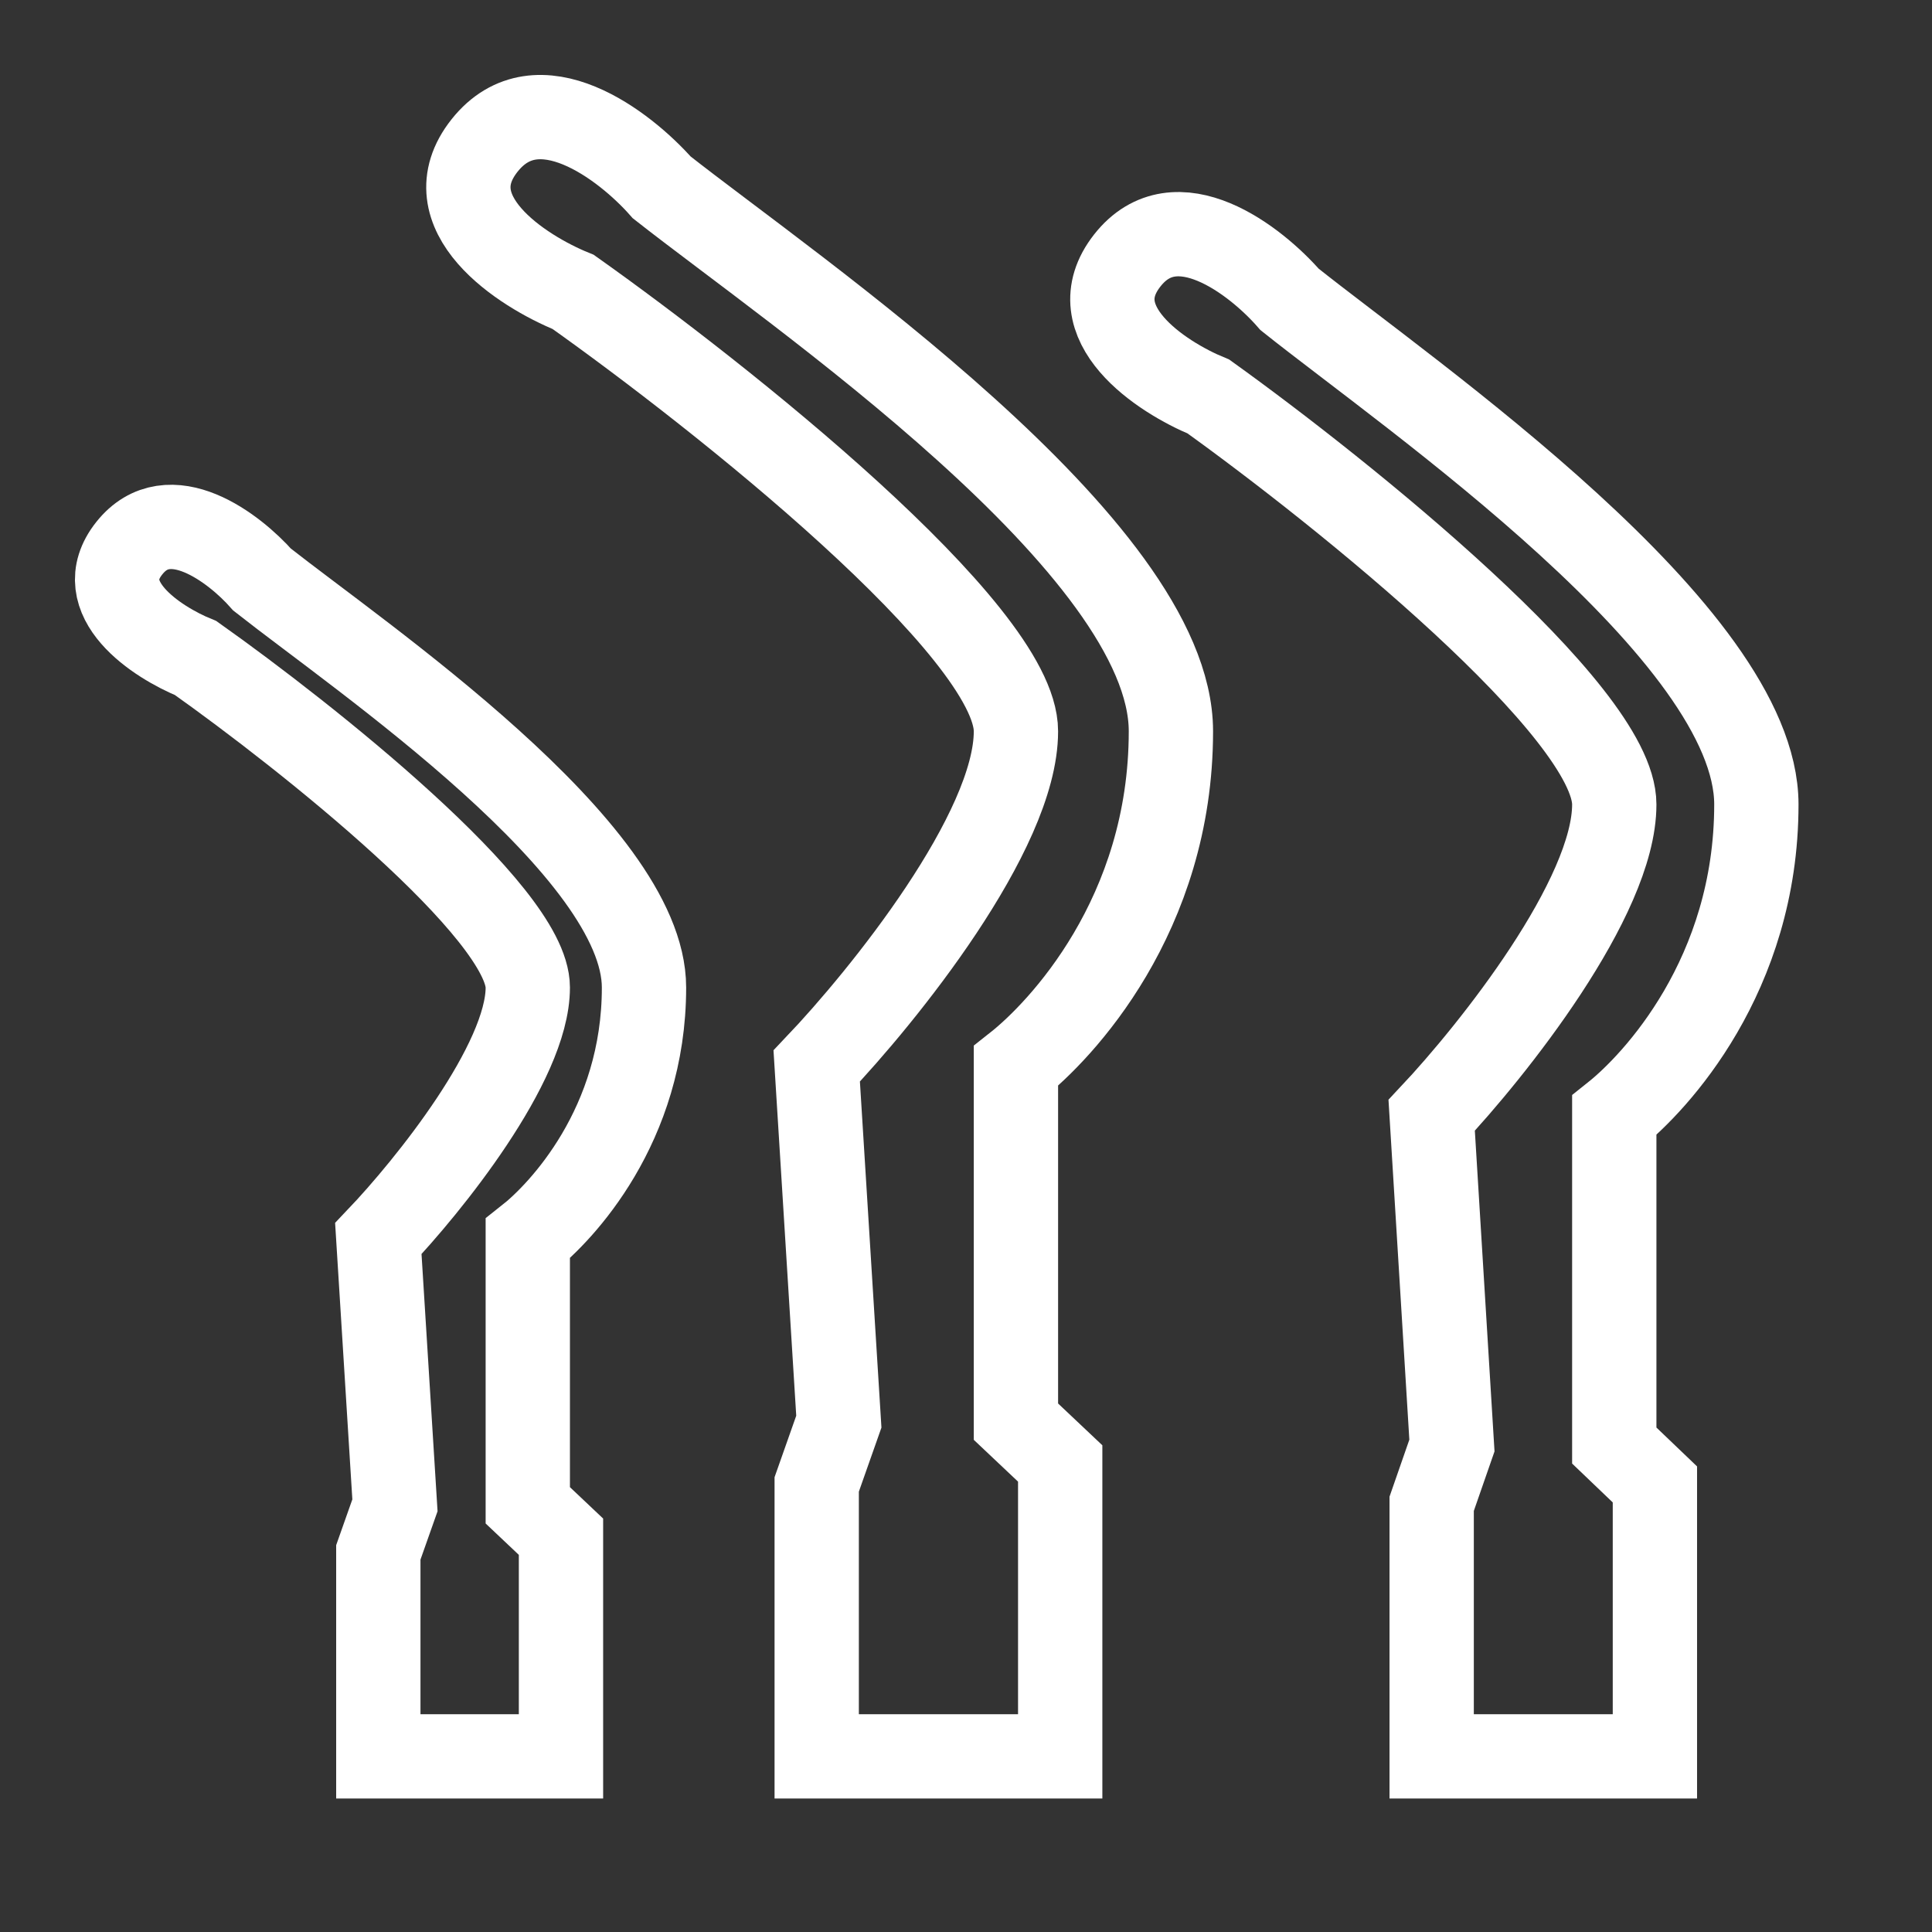
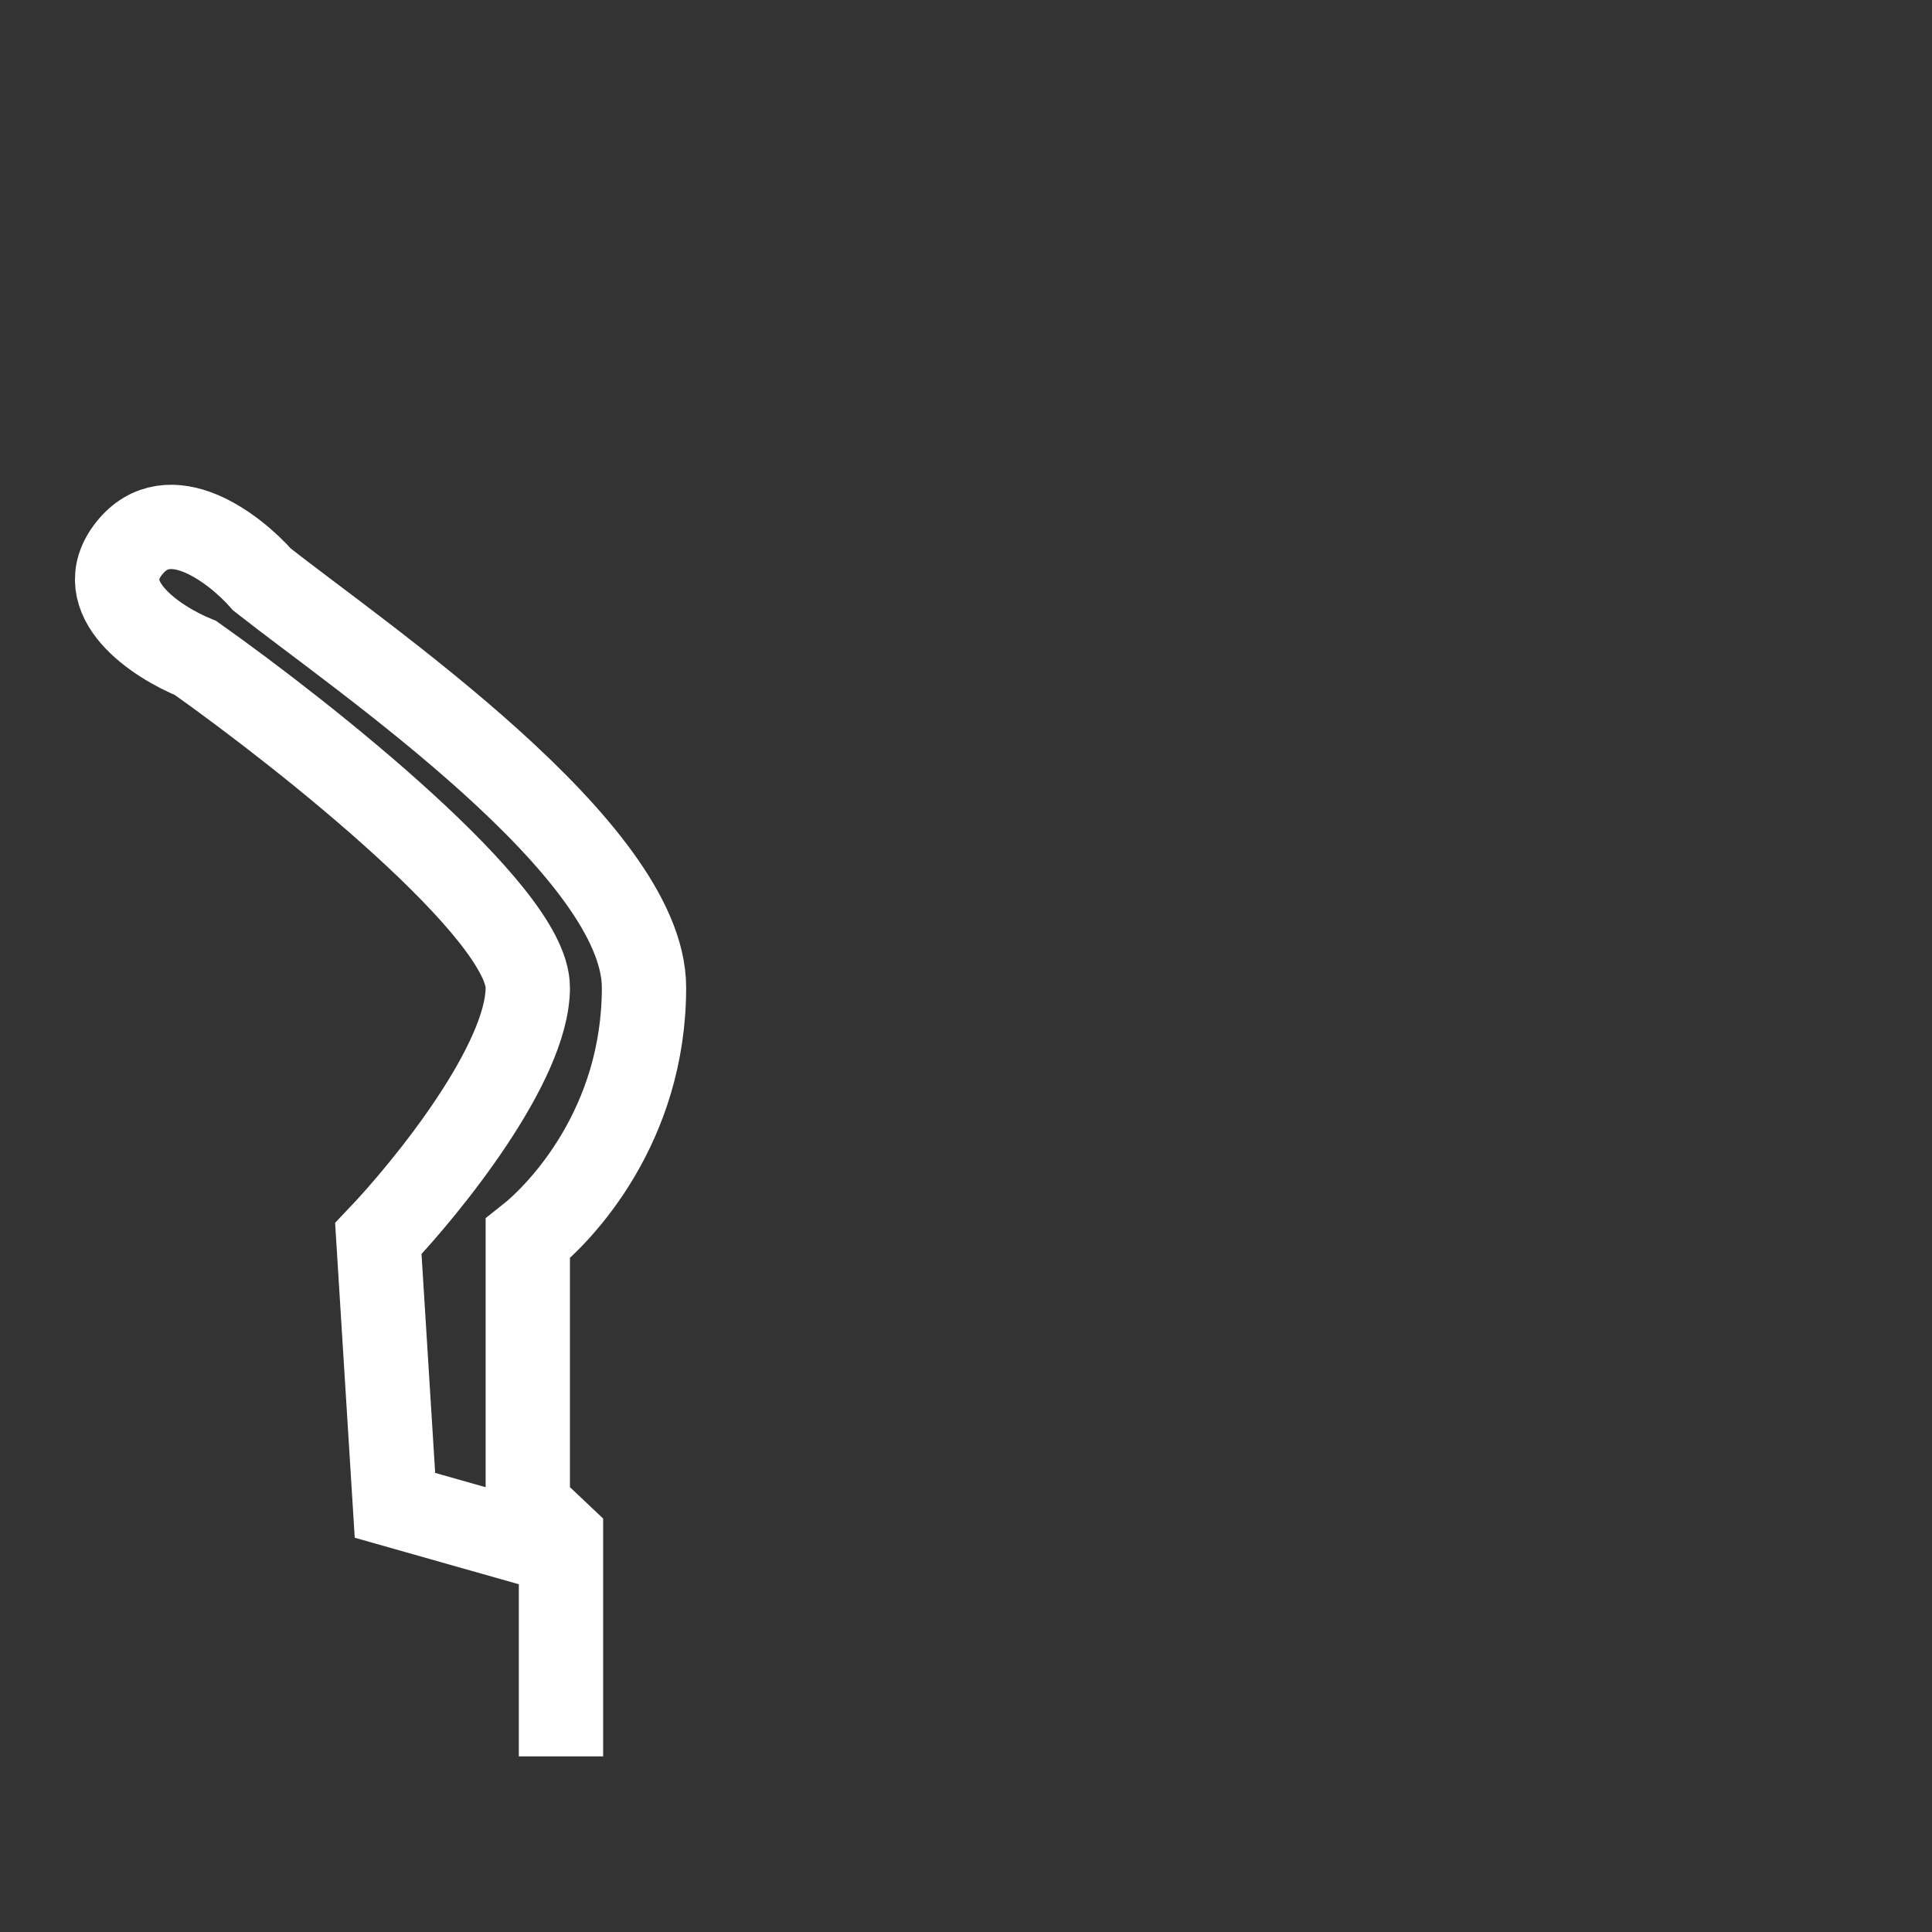
<svg xmlns="http://www.w3.org/2000/svg" width="33" height="33" viewBox="0 0 33 33" fill="none">
  <rect x="0" y="0" width="33" height="33" fill="#333333" stroke="none" />
-   <path d="M18.109 30H13.95V25.355L14.328 24.283L13.95 18.208C15.084 17.017 17.353 14.206 17.353 12.491C17.353 10.775 12.311 6.773 9.79 4.986C8.907 4.629 7.37 3.629 8.277 2.485C9.185 1.342 10.672 2.485 11.302 3.2C13.571 4.986 20 9.346 20 12.491C20 15.635 18.109 17.612 17.353 18.208V24.283L18.109 24.997V30Z" stroke="white" stroke-width="1.44" />
-   <path d="M28.267 30H24.454V25.686L24.8 24.691L24.454 19.05C25.494 17.944 27.573 15.334 27.573 13.741C27.573 12.149 22.951 8.432 20.641 6.773C19.832 6.441 18.422 5.512 19.254 4.45C20.086 3.389 21.449 4.45 22.027 5.114C24.107 6.773 30 10.821 30 13.741C30 16.661 28.267 18.497 27.573 19.05V24.691L28.267 25.355V30Z" stroke="white" stroke-width="1.44" />
-   <path d="M9.582 30H6.462V26.516L6.746 25.712L6.462 21.156C7.313 20.263 9.015 18.154 9.015 16.868C9.015 15.582 5.233 12.58 3.342 11.24C2.681 10.972 1.527 10.221 2.208 9.364C2.889 8.506 4.004 9.364 4.477 9.9C6.178 11.24 11 14.509 11 16.868C11 19.226 9.582 20.709 9.015 21.156V25.712L9.582 26.248V30Z" stroke="white" stroke-width="1.44" />
+   <path d="M9.582 30V26.516L6.746 25.712L6.462 21.156C7.313 20.263 9.015 18.154 9.015 16.868C9.015 15.582 5.233 12.58 3.342 11.24C2.681 10.972 1.527 10.221 2.208 9.364C2.889 8.506 4.004 9.364 4.477 9.9C6.178 11.24 11 14.509 11 16.868C11 19.226 9.582 20.709 9.015 21.156V25.712L9.582 26.248V30Z" stroke="white" stroke-width="1.44" />
</svg>